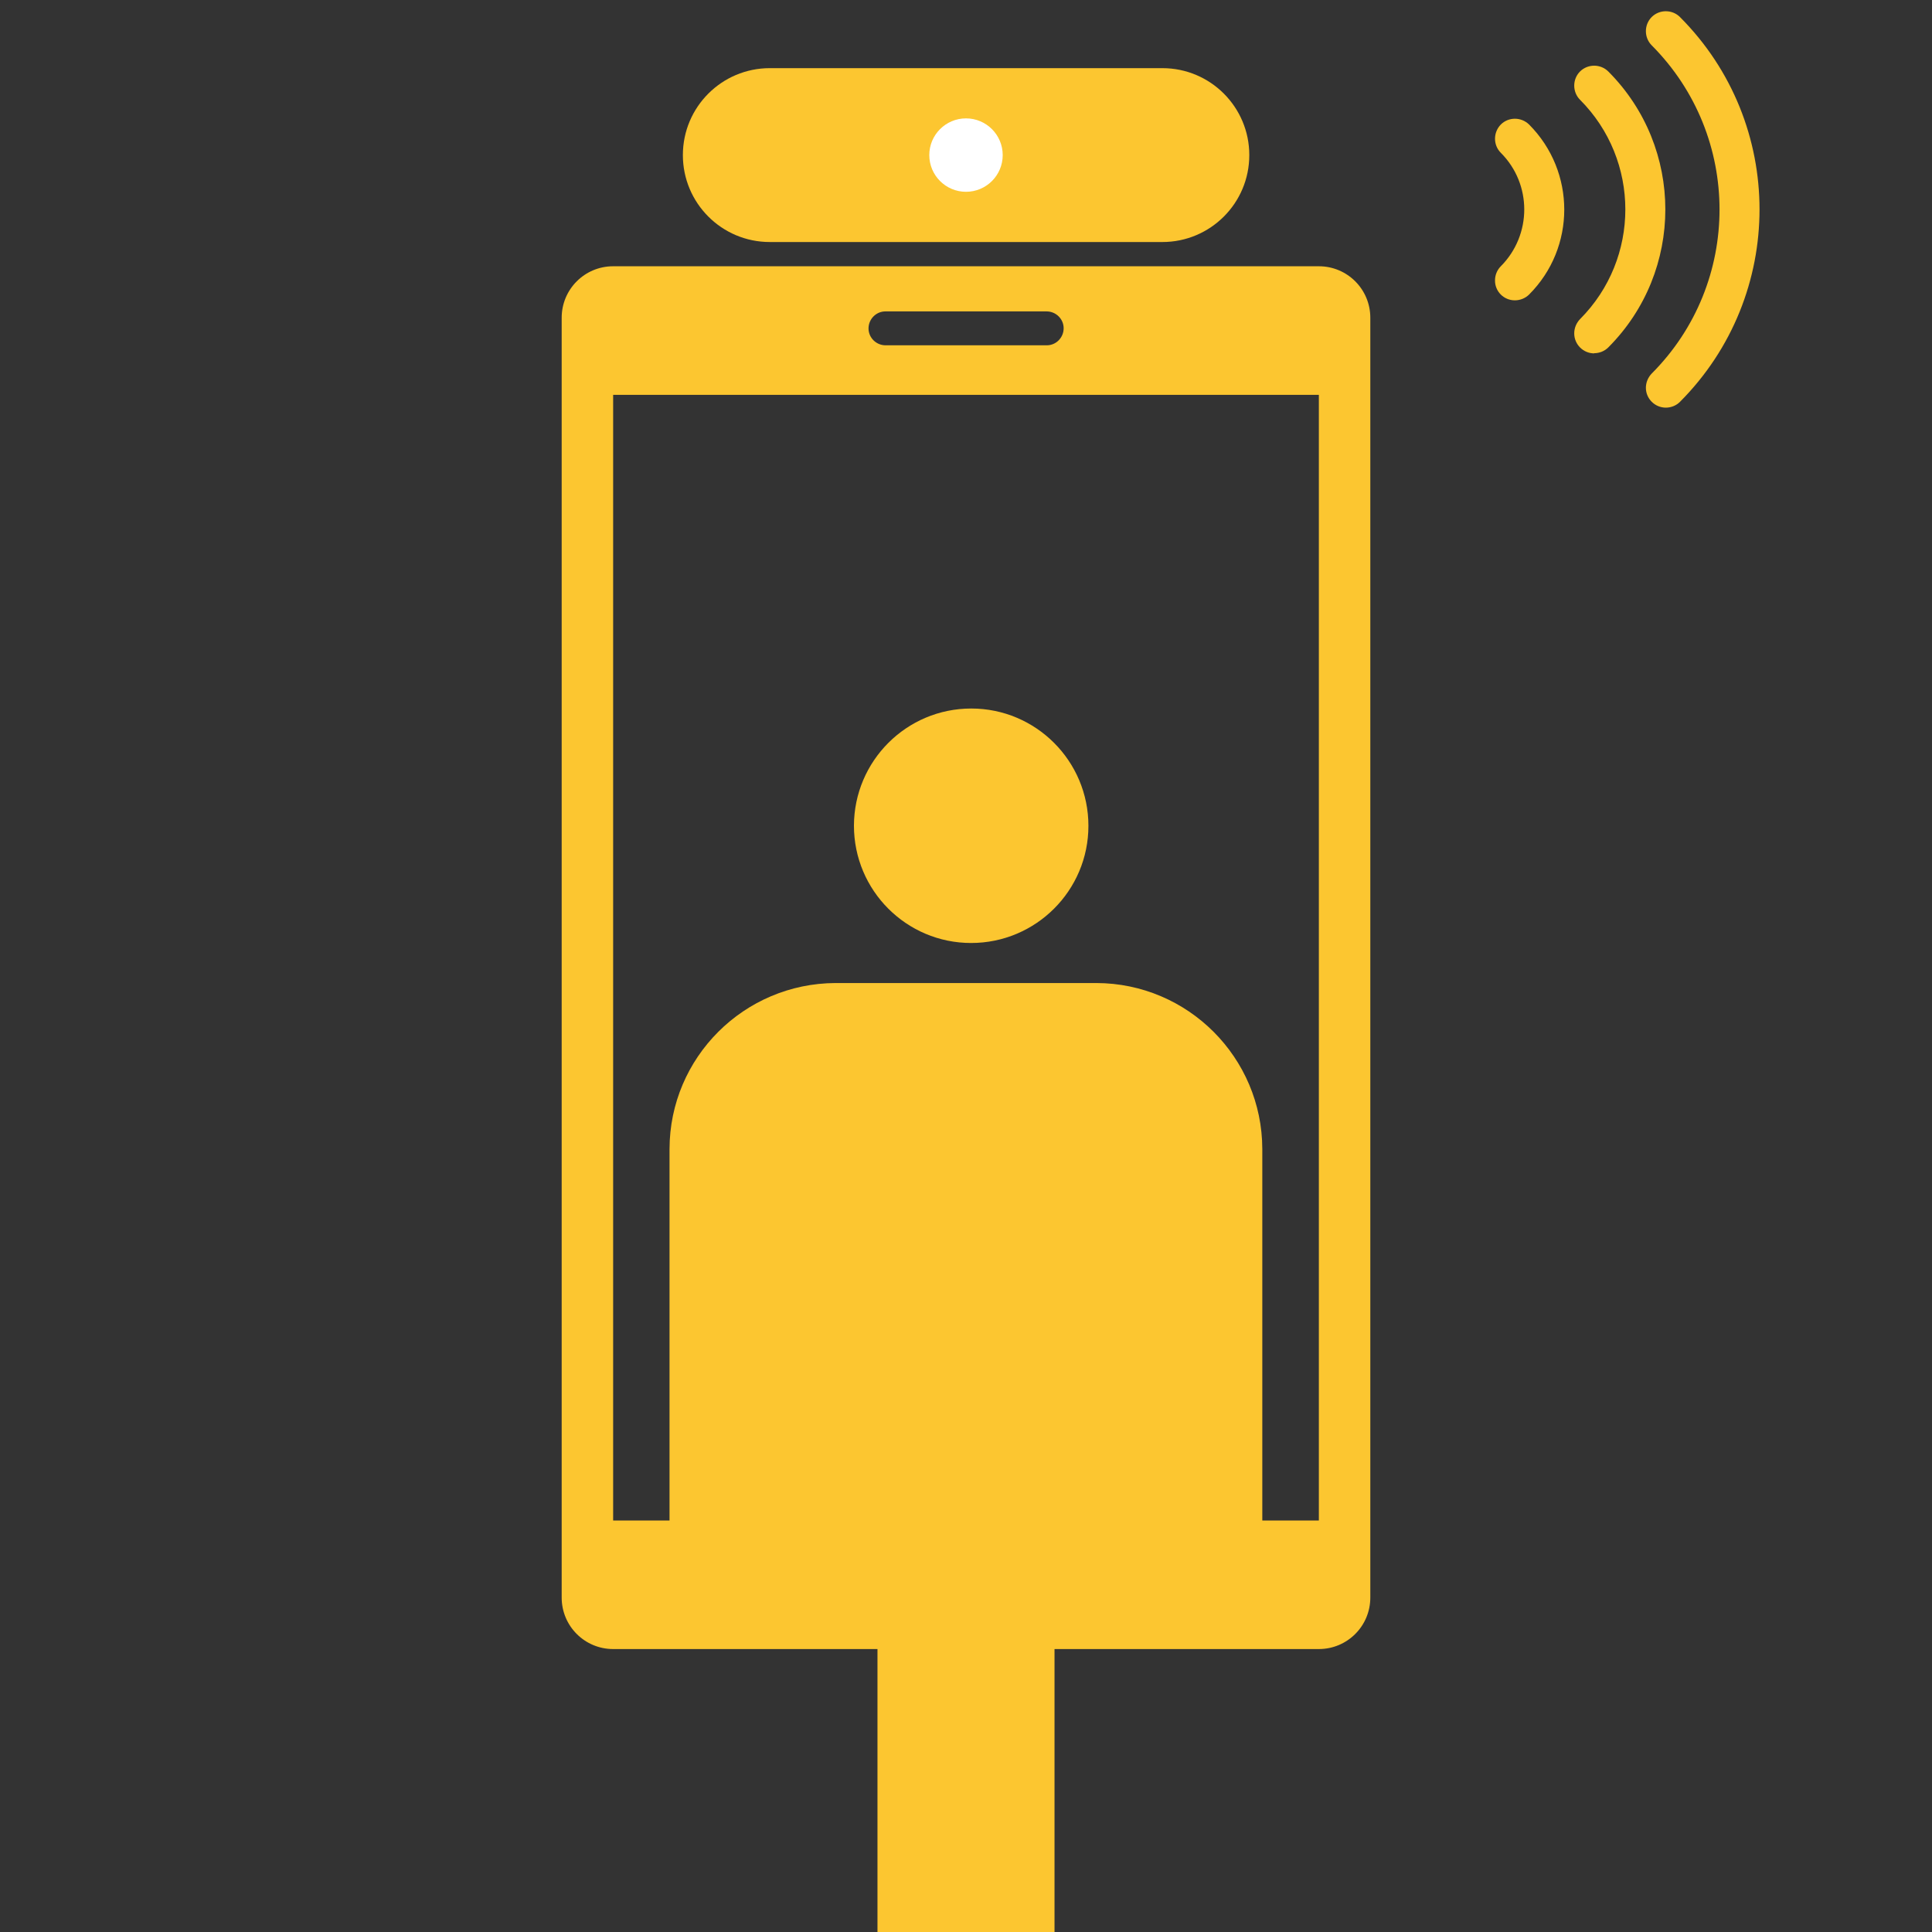
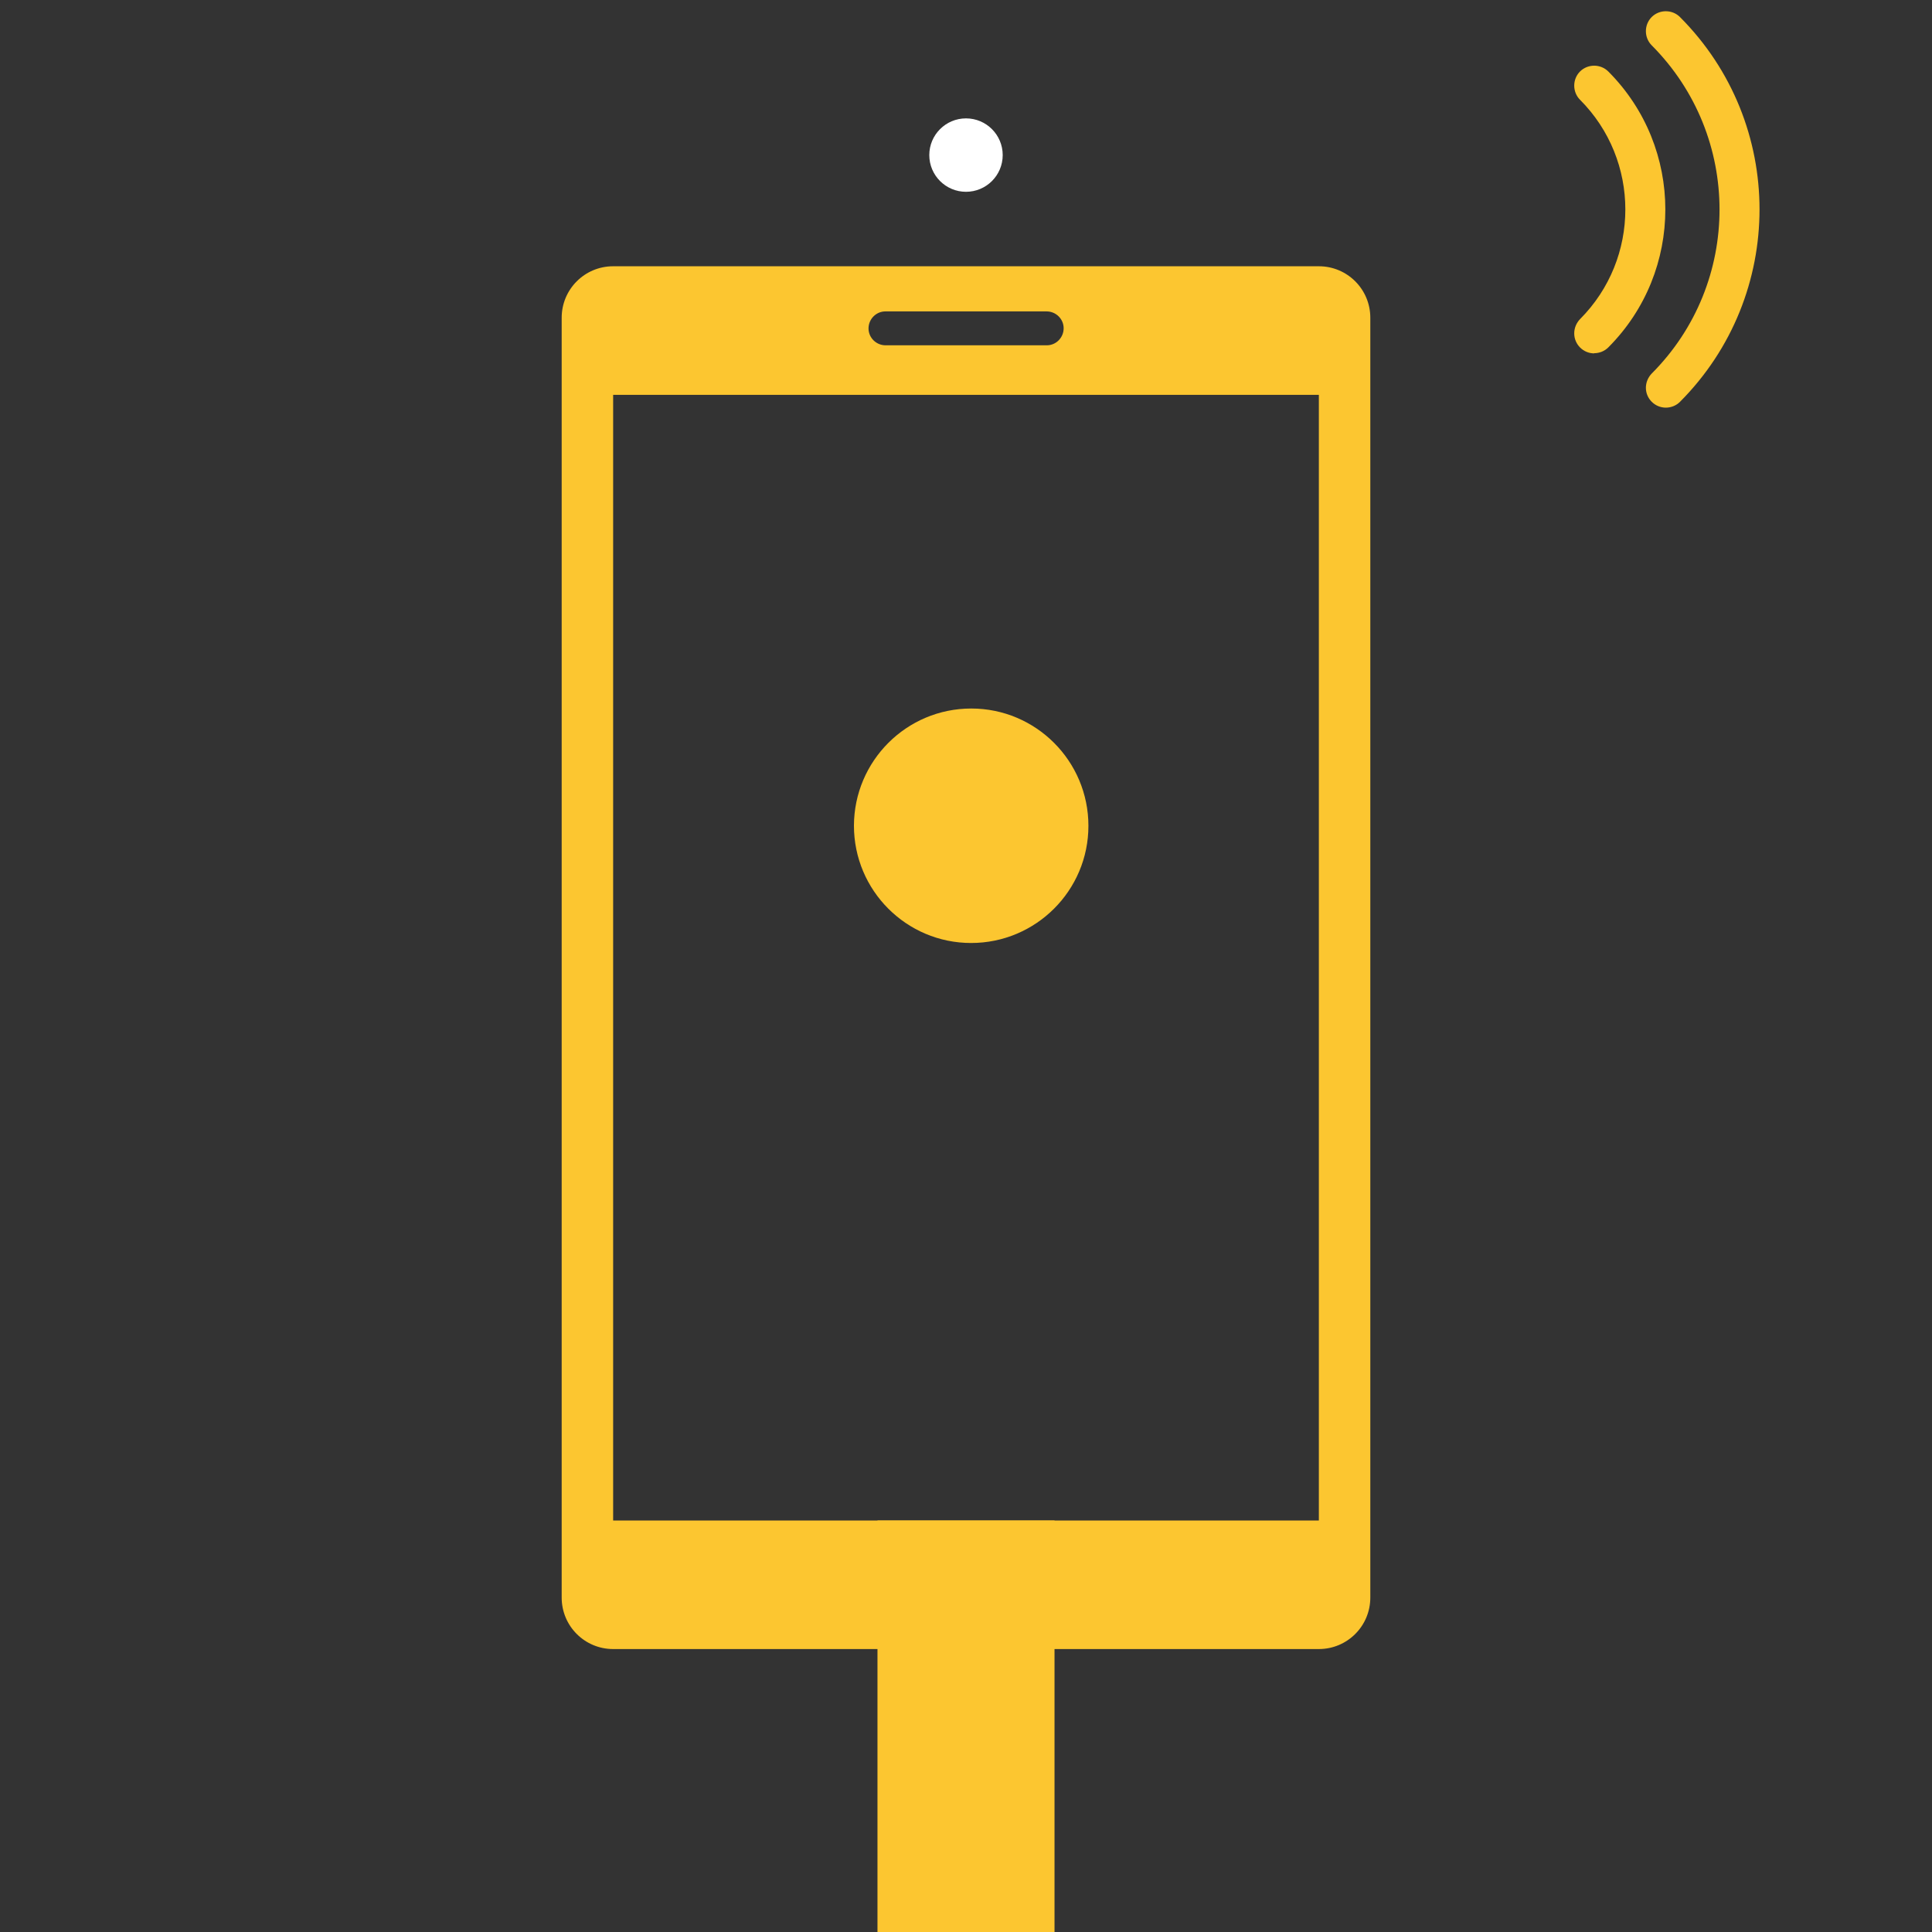
<svg xmlns="http://www.w3.org/2000/svg" id="Layer_2" viewBox="0 0 110 110" width="110" height="110">
  <rect x="0" y="0" width="110" height="110" fill="#333333" stroke="none" />
  <g id="Layer_1-2">
-     <rect width="110" height="110" style="fill:none;" />
    <g id="Group_2155">
      <g id="Group_1760">
        <path id="Path_937" d="m48.62,47.01c0,3.69,2.99,6.68,6.67,6.68,3.69,0,6.68-2.99,6.68-6.67,0-3.69-2.99-6.68-6.67-6.68h0c-3.69,0-6.67,2.99-6.68,6.67Z" style="fill:#fcc630;" />
-         <path id="Path_938" d="m71.87,91.22v-25.8c-.01-5.21-4.24-9.44-9.45-9.45h-14.85c-5.21.02-9.44,4.24-9.45,9.45v25.8" style="fill:#fcc630;" />
        <path id="Path_939" d="m75.09,15.16h-40.18c-1.62,0-2.93,1.31-2.93,2.93v72.87c0,1.62,1.31,2.93,2.93,2.93h40.18c1.62,0,2.93-1.31,2.93-2.93V18.09c0-1.62-1.31-2.93-2.93-2.93Zm-24.67,2.57h9.17c.53,0,.97.43.97.96s-.43.97-.96.97h-9.18c-.53,0-.97-.43-.97-.96,0-.53.43-.97.96-.97h0Zm24.67,68.84h-40.18V22.48h40.18v64.09Z" style="fill:#fcc630;" />
-         <path id="Rectangle_1427" d="m43.83,3.88h22.35c2.74,0,4.95,2.22,4.95,4.95h0c0,2.74-2.22,4.95-4.95,4.95h-22.35c-2.74,0-4.95-2.22-4.95-4.95h0c0-2.74,2.22-4.95,4.95-4.95Z" style="fill:#fcc630;" />
        <circle id="Ellipse_253" cx="55" cy="8.83" r="2.09" style="fill:#fff;" />
        <g id="Group_1759">
-           <path id="Path_940" d="m86.25,17.1c-.63,0-1.14-.51-1.13-1.14,0-.3.12-.59.33-.8,1.78-1.79,1.78-4.68,0-6.46-.44-.44-.44-1.16,0-1.61.44-.44,1.16-.44,1.61,0h0c2.67,2.68,2.67,7.01,0,9.68-.21.21-.51.33-.81.33Z" style="fill:#fcc630;" />
          <path id="Path_941" d="m94.85,23.21c-.63,0-1.14-.51-1.14-1.13,0-.3.12-.59.33-.81,5.15-5.16,5.15-13.52,0-18.69-.44-.44-.44-1.17,0-1.61.44-.44,1.17-.44,1.61,0h0c6.04,6.05,6.04,15.85,0,21.91-.21.21-.5.33-.81.33Z" style="fill:#fcc630;" />
          <path id="Path_942" d="m90.77,20.12c-.63,0-1.14-.51-1.14-1.14,0-.3.12-.59.33-.81,3.44-3.45,3.44-9.04,0-12.49-.44-.44-.44-1.17,0-1.61.44-.44,1.17-.44,1.61,0,4.33,4.34,4.33,11.37,0,15.71-.21.21-.5.33-.81.33Z" style="fill:#fcc630;" />
        </g>
        <rect id="Rectangle_1428" x="49.96" y="86.57" width="10.08" height="23.43" style="fill:#fcc630;" />
      </g>
    </g>
  </g>
</svg>